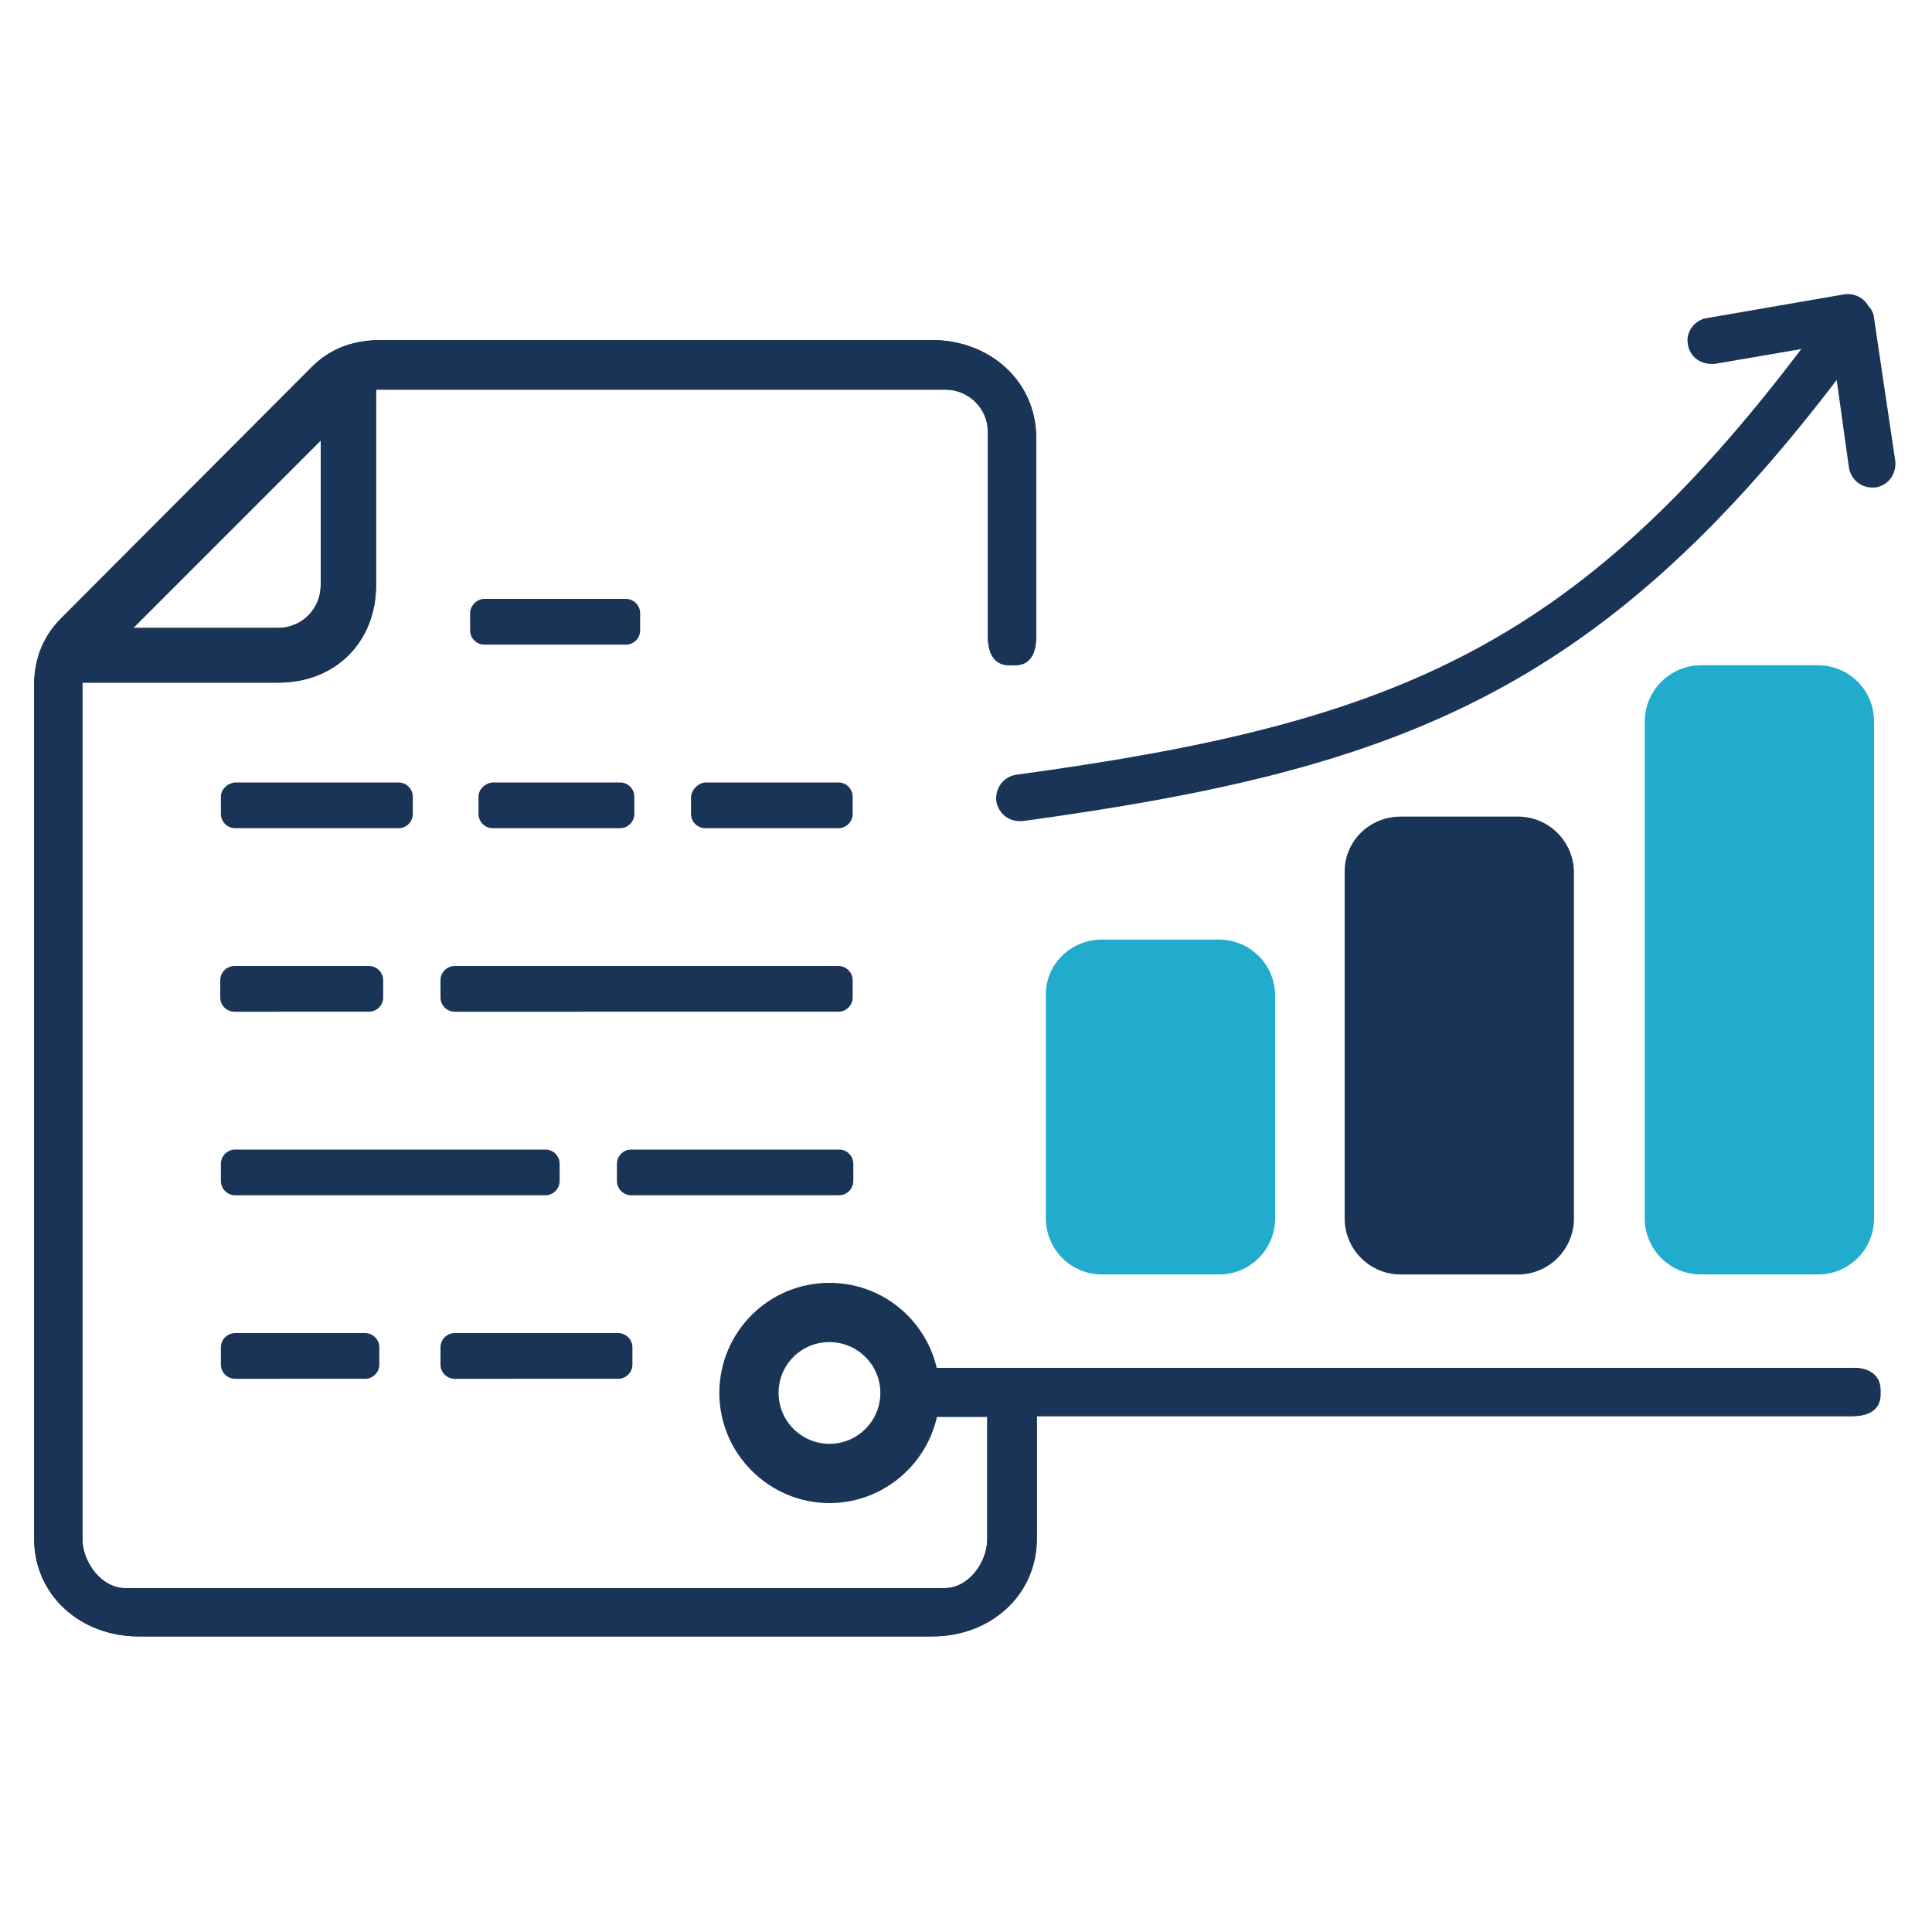
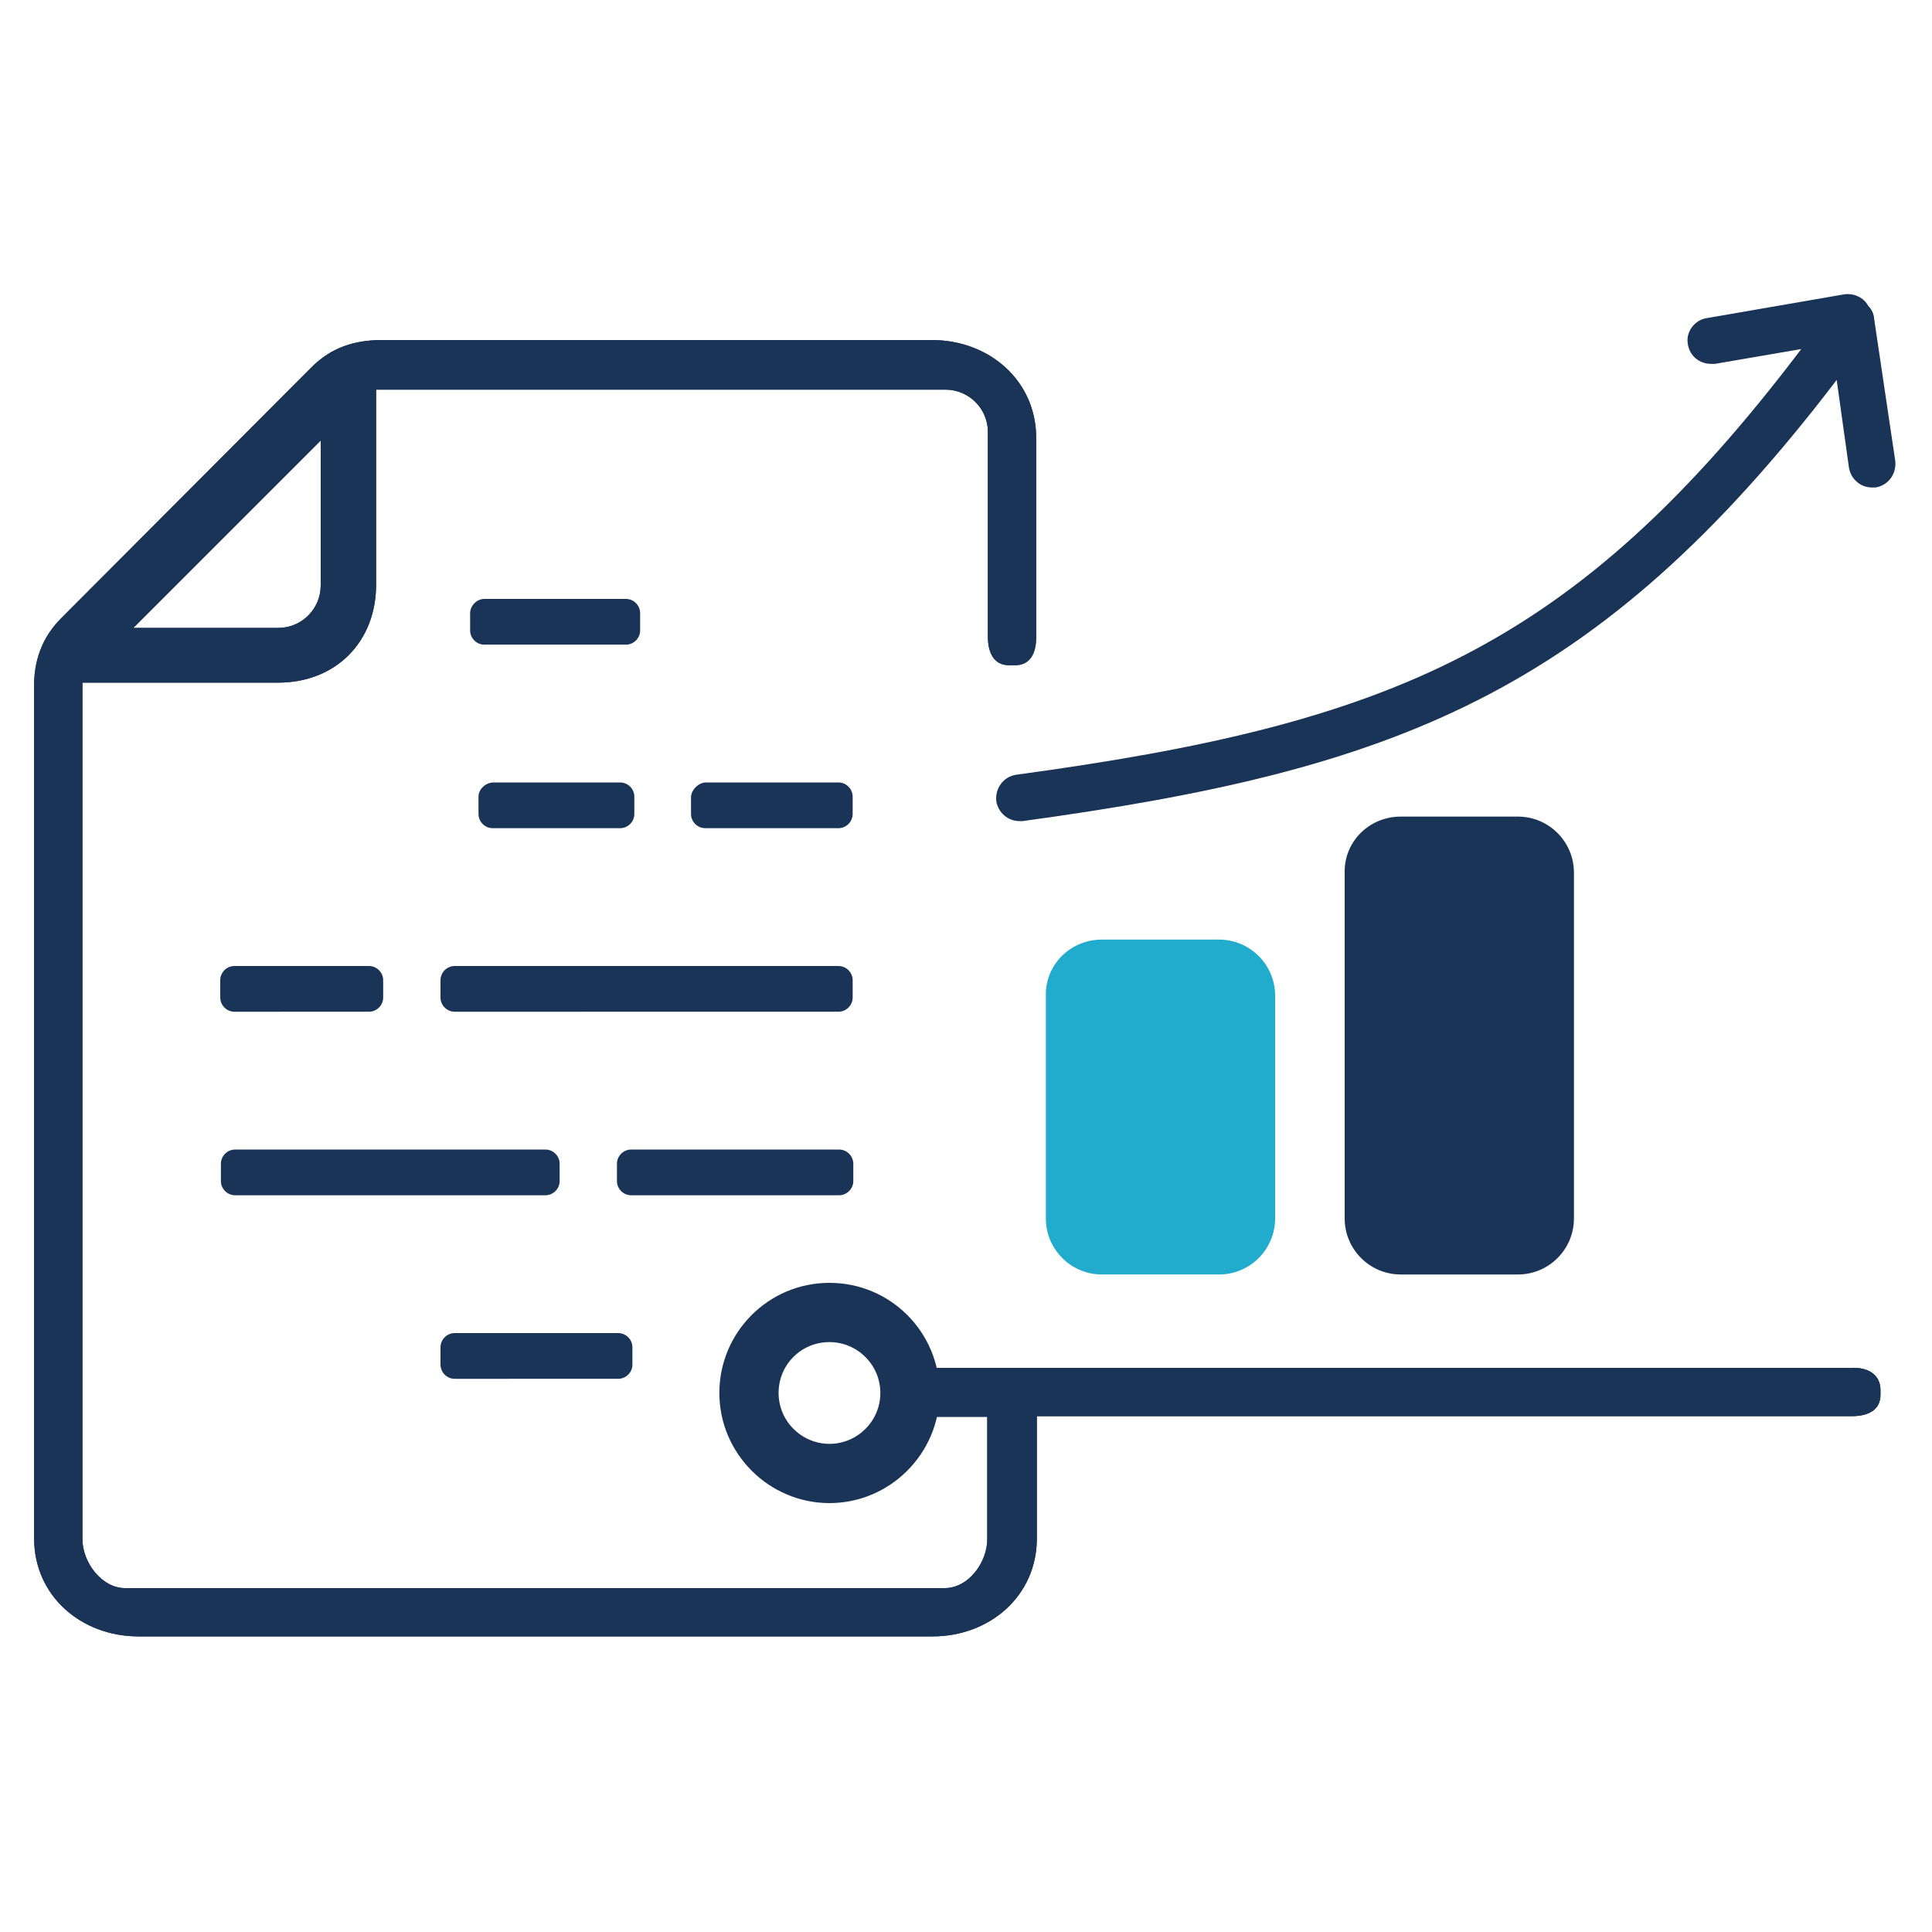
<svg xmlns="http://www.w3.org/2000/svg" version="1.1" id="Icons_positiv_Akzent" x="0px" y="0px" viewBox="0 0 300 300" style="enable-background:new 0 0 300 300;" xml:space="preserve">
  <style type="text/css">
	.st0{fill:#1A3458;}
	.st1{fill:#21ACCD;}
</style>
  <path class="st0" d="M291,49.3c-0.1-0.7-0.4-1.3-0.9-1.8c-0.7-1.3-2.2-2-3.7-1.8L265,49.4c-1.9,0.3-3.3,2.2-2.9,4.1  c0.3,1.8,1.8,3,3.6,3c0.2,0,0.4,0,0.6,0l13.4-2.3c-35.4,46.7-63.8,58.2-121.9,66.1c-2,0.3-3.3,2.1-3.1,4.1c0.3,1.8,1.8,3.1,3.6,3.1  c0.1,0,0.3,0,0.5,0c57.6-7.9,89-19.5,126.4-68.5l1.9,13.6c0.3,1.8,1.8,3.1,3.6,3.1c0.2,0,0.3,0,0.5,0c2-0.3,3.3-2.1,3.1-4.1  L291,49.4V49.3z" />
  <path class="st0" d="M75.2,93h22c1.2,0,2.2,1,2.2,2.2v2.7c0,1.2-1,2.2-2.2,2.2h-22c-1.2,0-2.2-1-2.2-2.2v-2.7C73,94.1,74,93,75.2,93  z" />
  <path class="st0" d="M109.5,121.5h20.7c1.2,0,2.2,1,2.2,2.2v2.7c0,1.2-1,2.2-2.2,2.2h-20.7c-1.2,0-2.2-1-2.2-2.2v-2.7  C107.4,122.6,108.4,121.6,109.5,121.5L109.5,121.5z" />
  <path class="st0" d="M76.5,121.5h19.8c1.2,0,2.2,1,2.2,2.2v2.7c0,1.2-1,2.2-2.2,2.2H76.5c-1.2,0-2.2-1-2.2-2.2v-2.7  C74.3,122.6,75.3,121.6,76.5,121.5L76.5,121.5z" />
-   <path class="st0" d="M36.5,121.5h25.4c1.2,0,2.2,1,2.2,2.2v2.7c0,1.2-1,2.2-2.2,2.2H36.5c-1.2,0-2.2-1-2.2-2.2v-2.7  C34.3,122.6,35.3,121.6,36.5,121.5L36.5,121.5z" />
  <path class="st0" d="M70.6,150h59.6c1.2,0,2.2,1,2.2,2.2v2.7c0,1.2-1,2.2-2.2,2.2H70.6c-1.2,0-2.2-1-2.2-2.2v-2.7  C68.4,151,69.4,150,70.6,150z" />
  <path class="st0" d="M36.4,150h20.9c1.2,0,2.2,1,2.2,2.2v2.7c0,1.2-1,2.2-2.2,2.2H36.4c-1.2,0-2.2-1-2.2-2.2v-2.7  C34.2,151,35.2,150,36.4,150z" />
-   <path class="st0" d="M98,178.5h32.3c1.2,0,2.2,1,2.2,2.2v2.7c0,1.2-1,2.2-2.2,2.2H98c-1.2,0-2.2-1-2.2-2.2v-2.7  C95.8,179.5,96.8,178.5,98,178.5L98,178.5z" />
+   <path class="st0" d="M98,178.5h32.3c1.2,0,2.2,1,2.2,2.2v2.7c0,1.2-1,2.2-2.2,2.2H98c-1.2,0-2.2-1-2.2-2.2v-2.7  C95.8,179.5,96.8,178.5,98,178.5z" />
  <path class="st0" d="M36.5,178.5h48.2c1.2,0,2.2,1,2.2,2.2v2.7c0,1.2-1,2.2-2.2,2.2H36.5c-1.2,0-2.2-1-2.2-2.2v-2.7  C34.3,179.5,35.3,178.5,36.5,178.5L36.5,178.5z" />
  <path class="st0" d="M70.6,207h25.4c1.2,0,2.2,1,2.2,2.2v2.7c0,1.2-1,2.2-2.2,2.2H70.6c-1.2,0-2.2-1-2.2-2.2v-2.7  C68.4,208,69.4,207,70.6,207z" />
-   <path class="st0" d="M36.5,207h20.2c1.2,0,2.2,1,2.2,2.2v2.7c0,1.2-1,2.2-2.2,2.2H36.5c-1.2,0-2.2-1-2.2-2.2v-2.7  C34.3,208,35.3,207,36.5,207L36.5,207z" />
  <path class="st1" d="M171.1,145.9h18.2c4.8,0,8.7,3.9,8.7,8.7v34.6c0,4.8-3.9,8.7-8.7,8.7h-18.2c-4.8,0-8.7-3.9-8.7-8.7v-34.6  C162.3,149.8,166.2,145.9,171.1,145.9z" />
-   <path class="st1" d="M264.1,103.3h18.2c4.8,0,8.7,3.9,8.7,8.7v77.2c0,4.8-3.9,8.7-8.7,8.7h-18.2c-4.8,0-8.7-3.9-8.7-8.7v-77.2  C255.4,107.3,259.3,103.3,264.1,103.3z" />
  <path class="st0" d="M217.5,126.8h18.2c4.8,0,8.7,3.9,8.7,8.7v53.7c0,4.8-3.9,8.7-8.7,8.7h-18.2c-4.8,0-8.7-3.9-8.7-8.7v-53.7  C208.7,130.7,212.6,126.8,217.5,126.8z" />
  <path class="st0" d="M287.5,212.4H144.1v7.6h9.2v19c0,3.6-2.9,7.6-6.6,7.6H19.4c-3.6,0-6.6-4-6.6-7.6V106h30.4  c8.9,0,15.2-6.3,15.2-15.2V60.5h88.4c3.6,0,6.6,2.9,6.6,6.6v31.8c0,2.4,0.9,4.4,3.3,4.4h0.9c2.4,0,3.3-1.9,3.3-4.4V68  c0-8.9-7.3-15.2-16.2-15.2H59.3c-4.3,0-7.9,1.2-10.9,4.2L9.5,96c-3,3-4.3,6.7-4.2,10.9v132c0,8.9,7.3,15.2,16.2,15.2h123.3  c8.9,0,16.2-6.3,16.2-15.2v-19h126.6c2.4,0,4.4-0.9,4.4-3.3v-0.9C291.9,213.3,289.9,212.3,287.5,212.4L287.5,212.4z M49.8,68.4v22.5  c0,3.6-2.9,6.6-6.6,6.6H20.7L49.8,68.4z" />
  <path class="st0" d="M287.5,212.4H144.1v7.6h9.2v19c0,3.6-2.9,7.6-6.6,7.6H19.4c-3.6,0-6.6-4-6.6-7.6V106h30.4  c8.9,0,15.2-6.3,15.2-15.2V60.5h88.4c3.6,0,6.6,2.9,6.6,6.6v31.8c0,2.4,0.9,4.4,3.3,4.4h0.9c2.4,0,3.3-1.9,3.3-4.4V68  c0-8.9-7.3-15.2-16.2-15.2H59.3c-4.3,0-7.9,1.2-10.9,4.2L9.5,96c-3,3-4.3,6.7-4.2,10.9v132c0,8.9,7.3,15.2,16.2,15.2h123.3  c8.9,0,16.2-6.3,16.2-15.2v-19h126.6c2.4,0,4.4-0.9,4.4-3.3v-0.9C291.9,213.3,289.9,212.3,287.5,212.4L287.5,212.4z M49.8,68.4v22.5  c0,3.6-2.9,6.6-6.6,6.6H20.7L49.8,68.4z" />
  <path class="st0" d="M128.8,199.2c-9.5,0-17.1,7.7-17.1,17.1s7.7,17.1,17.1,17.1s17.1-7.7,17.1-17.1S138.3,199.2,128.8,199.2z   M128.8,224.2c-4.3,0-7.9-3.5-7.9-7.9s3.5-7.9,7.9-7.9c4.3,0,7.9,3.5,7.9,7.9S133.1,224.2,128.8,224.2z" />
</svg>